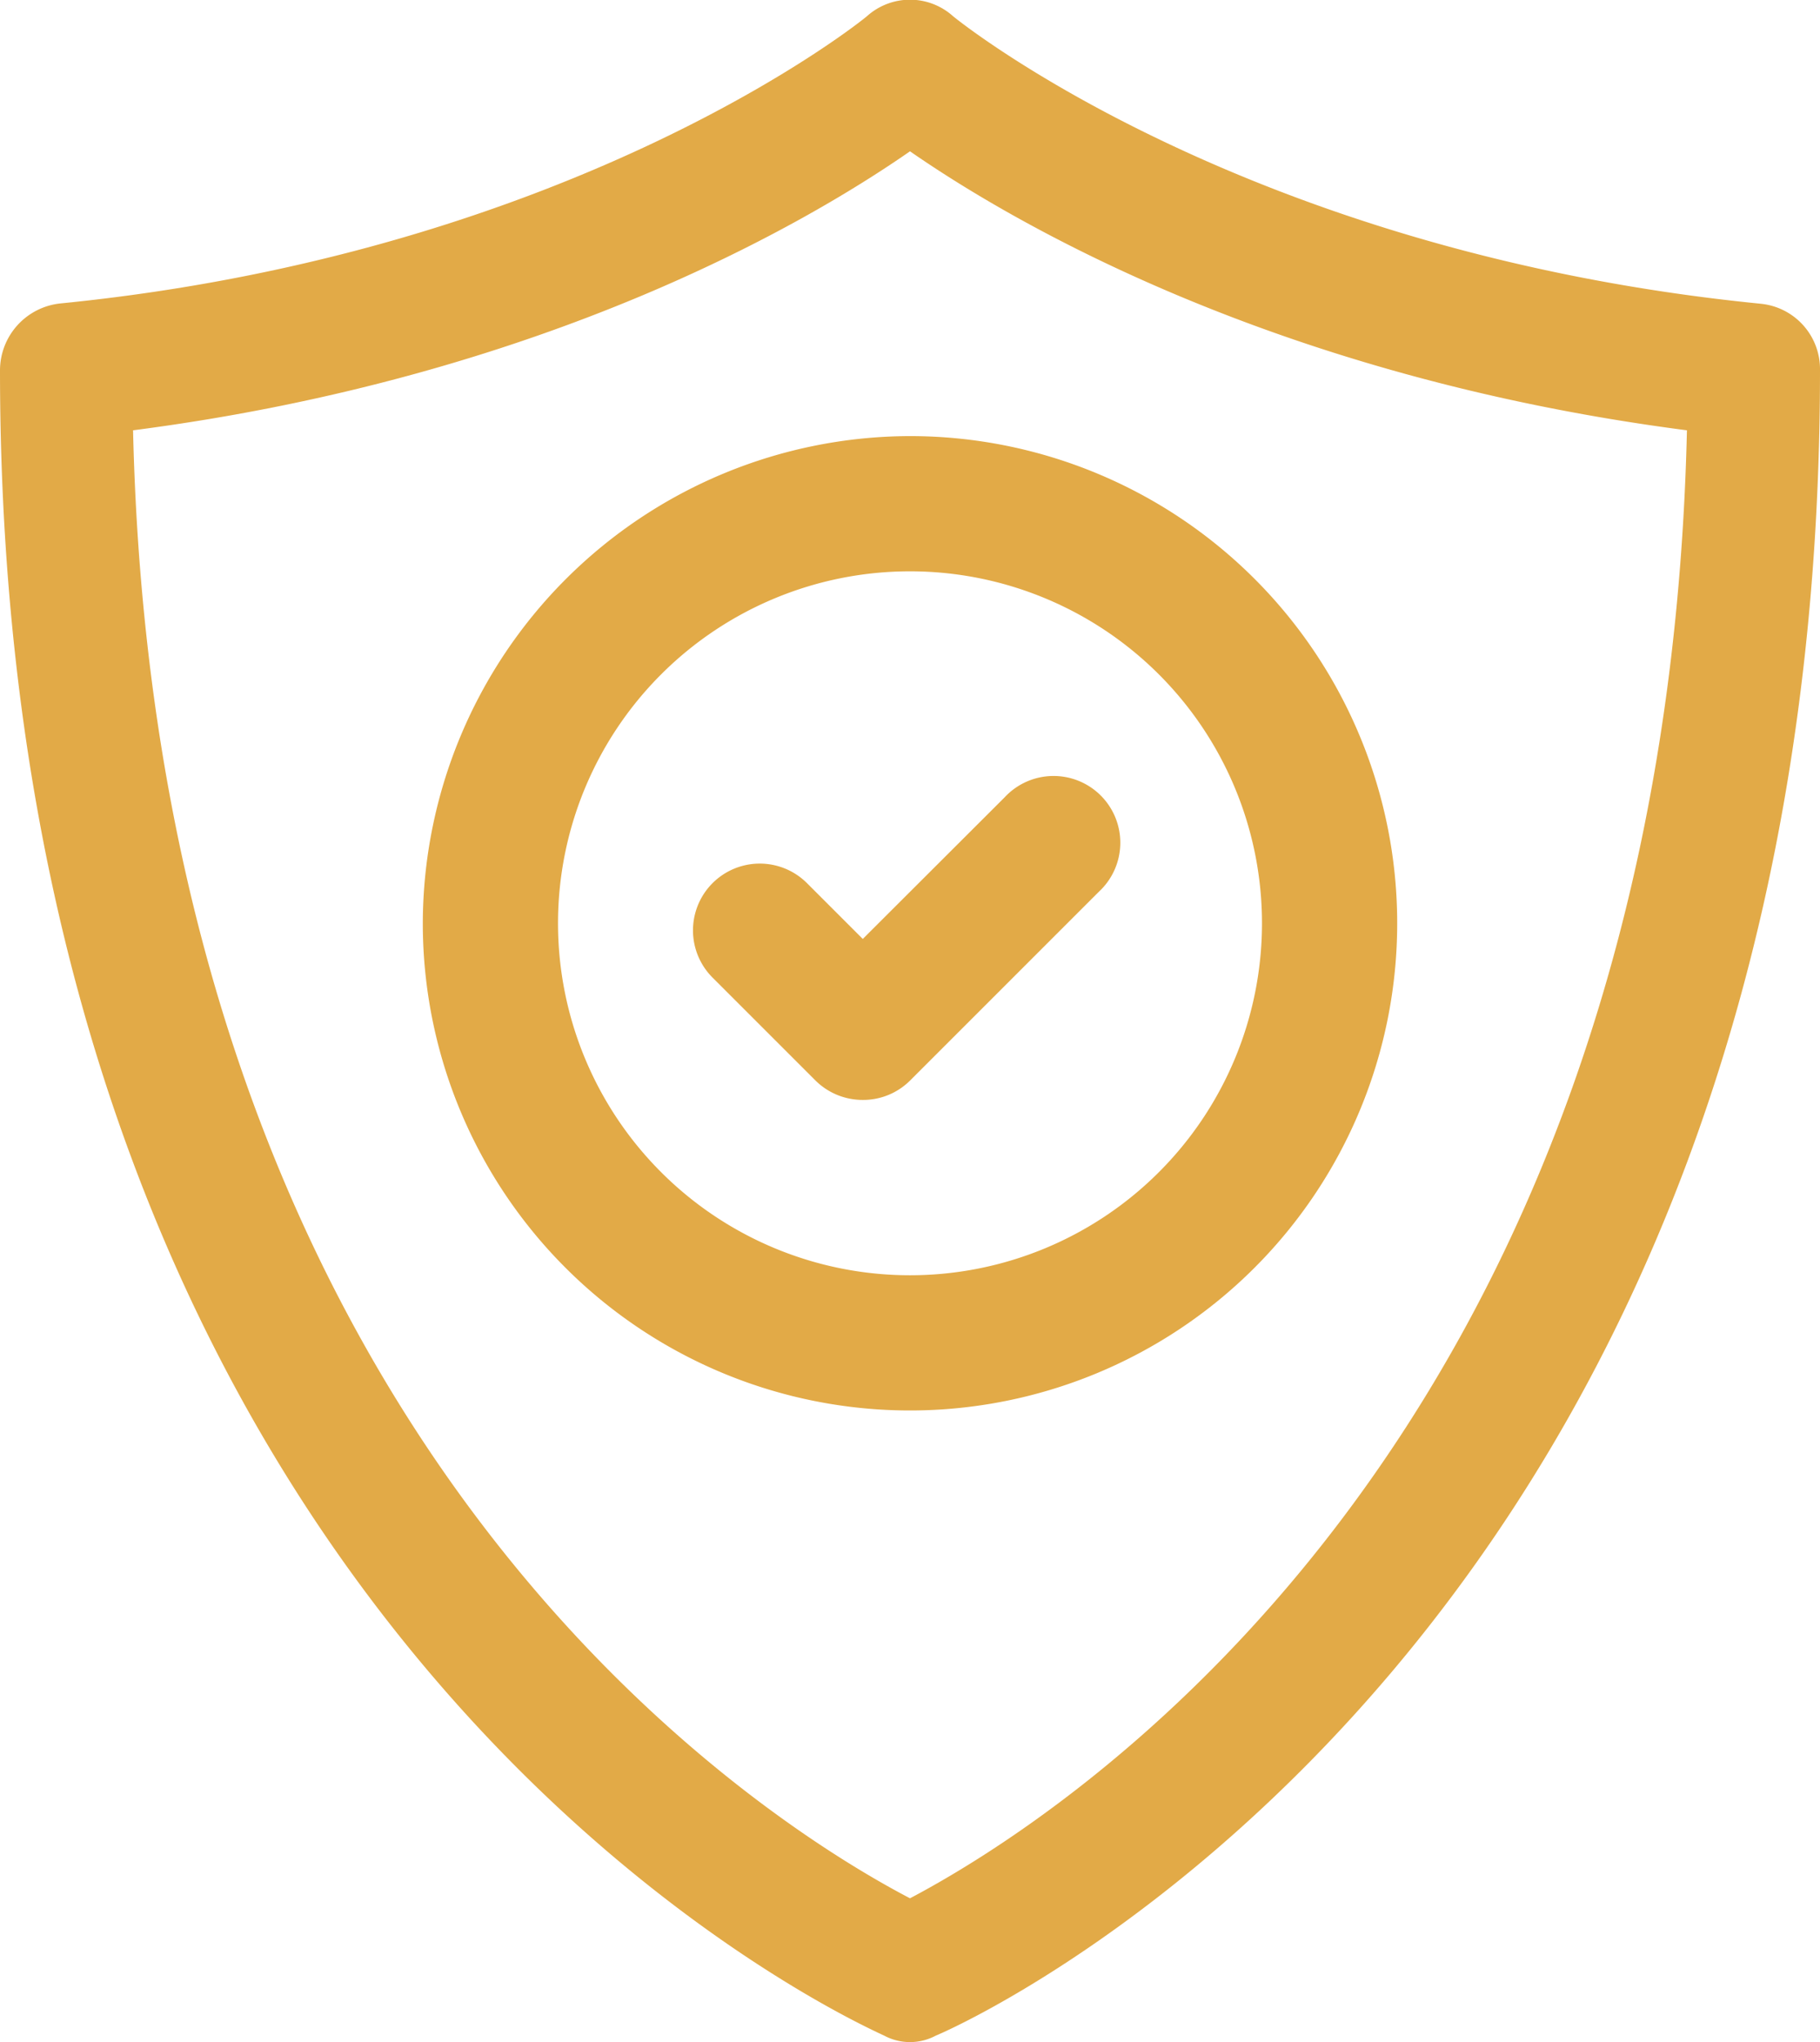
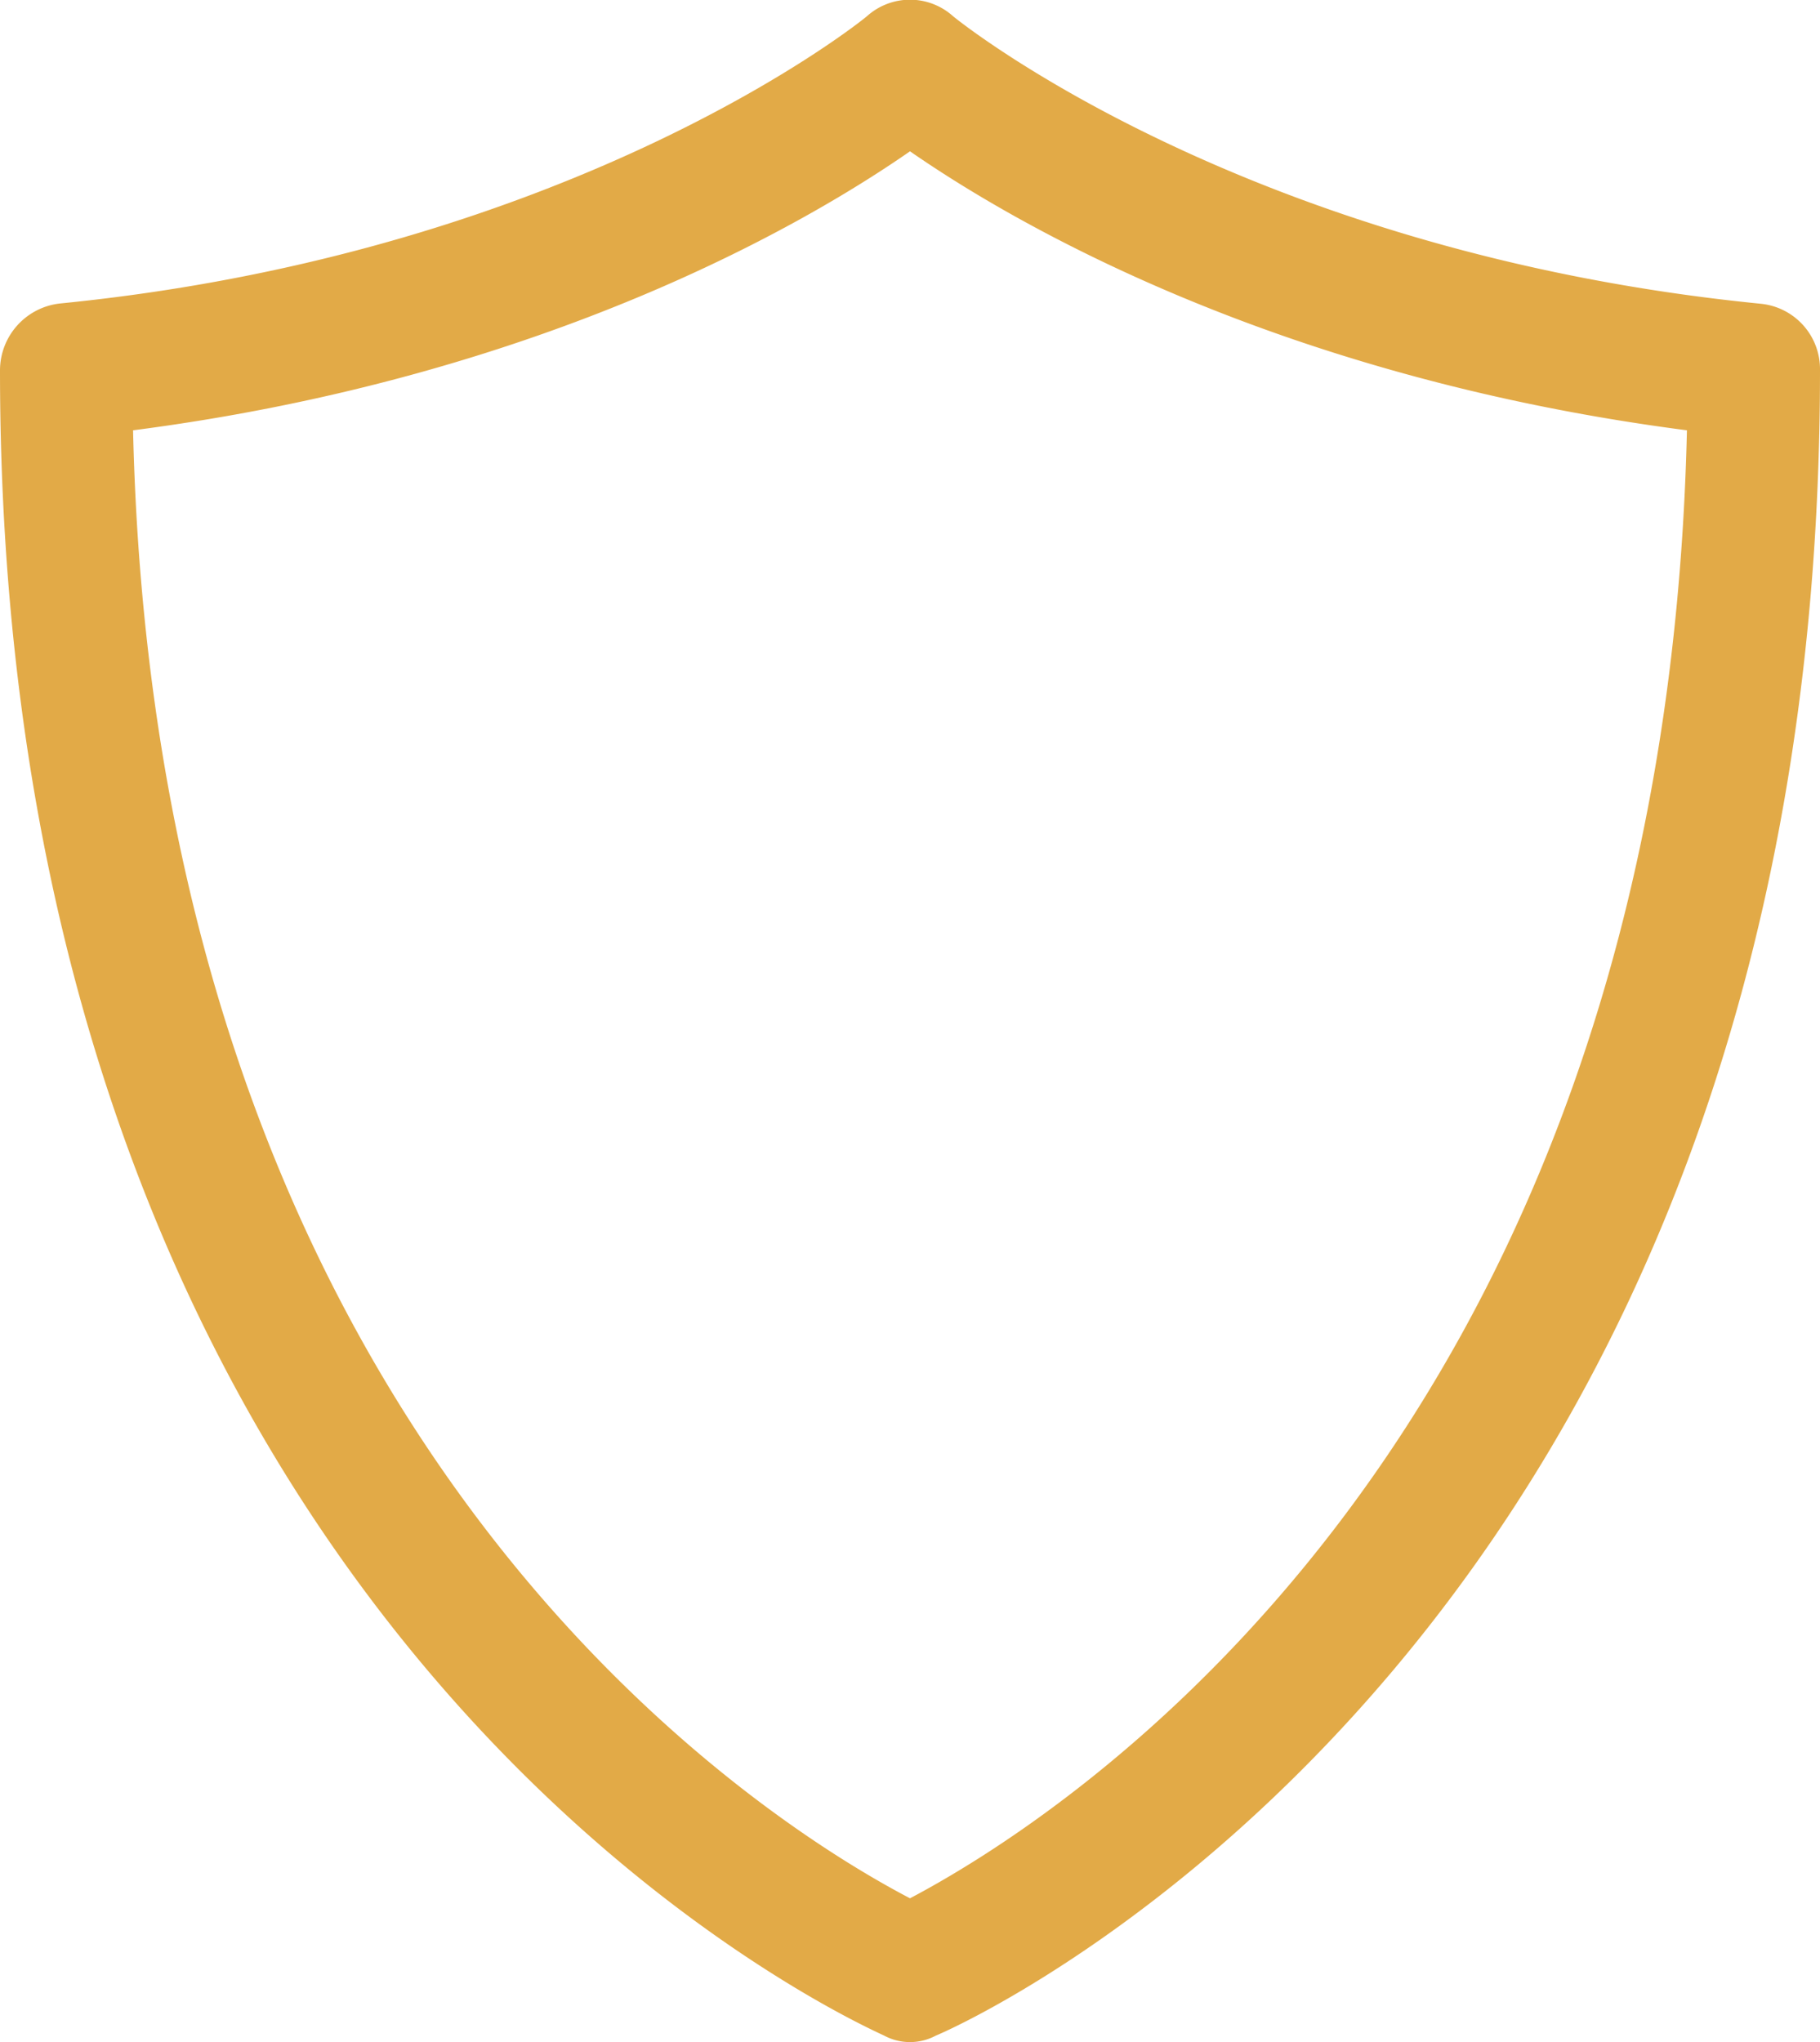
<svg xmlns="http://www.w3.org/2000/svg" id="Layer_1" data-name="Layer 1" viewBox="0 0 84.8 95.15">
  <defs>
    <style>.cls-1{fill:#e2aa47}</style>
  </defs>
  <path class="cls-1" d="M380.72 2302.13c-24.11-2.4-37.5-13.3-37.61-13.4a3 3 0 0 0-4 0c-.1.1-13.5 11-37.6 13.39a3.14 3.14 0 0 0-2.8 3.11c0 59 39.5 76.8 41.2 77.6a2.55 2.55 0 0 0 2.4 0c1.7-.7 41.2-18.6 41.2-77.6a3.06 3.06 0 0 0-2.8-3.1Zm-39.61 74.3c-6.5-3.4-35.1-20.9-36.2-68.4 19.31-2.5 31.6-9.8 36.2-13 4.61 3.2 16.9 10.5 36.2 13-1.1 47.5-29.7 64.97-36.2 68.4Z" transform="translate(-298.71 -2287.98)" />
-   <path class="cls-1" d="M318.41 2331a22.7 22.7 0 1 0 22.7-22.7 22.75 22.75 0 0 0-22.7 22.7Zm39.1 0a16.4 16.4 0 1 1-16.4-16.4 16.4 16.4 0 0 1 16.4 16.4Z" transform="translate(-298.71 -2287.98)" />
-   <path class="cls-1" d="M336.31 2329.13a3.11 3.11 0 1 0-4.4 4.4l4.8 4.8a3.12 3.12 0 0 0 2.2.9 3.09 3.09 0 0 0 2.2-.9l8.8-8.8a3.11 3.11 0 1 0-4.39-4.4l-6.61 6.6Z" transform="translate(-298.71 -2287.98)" />
</svg>